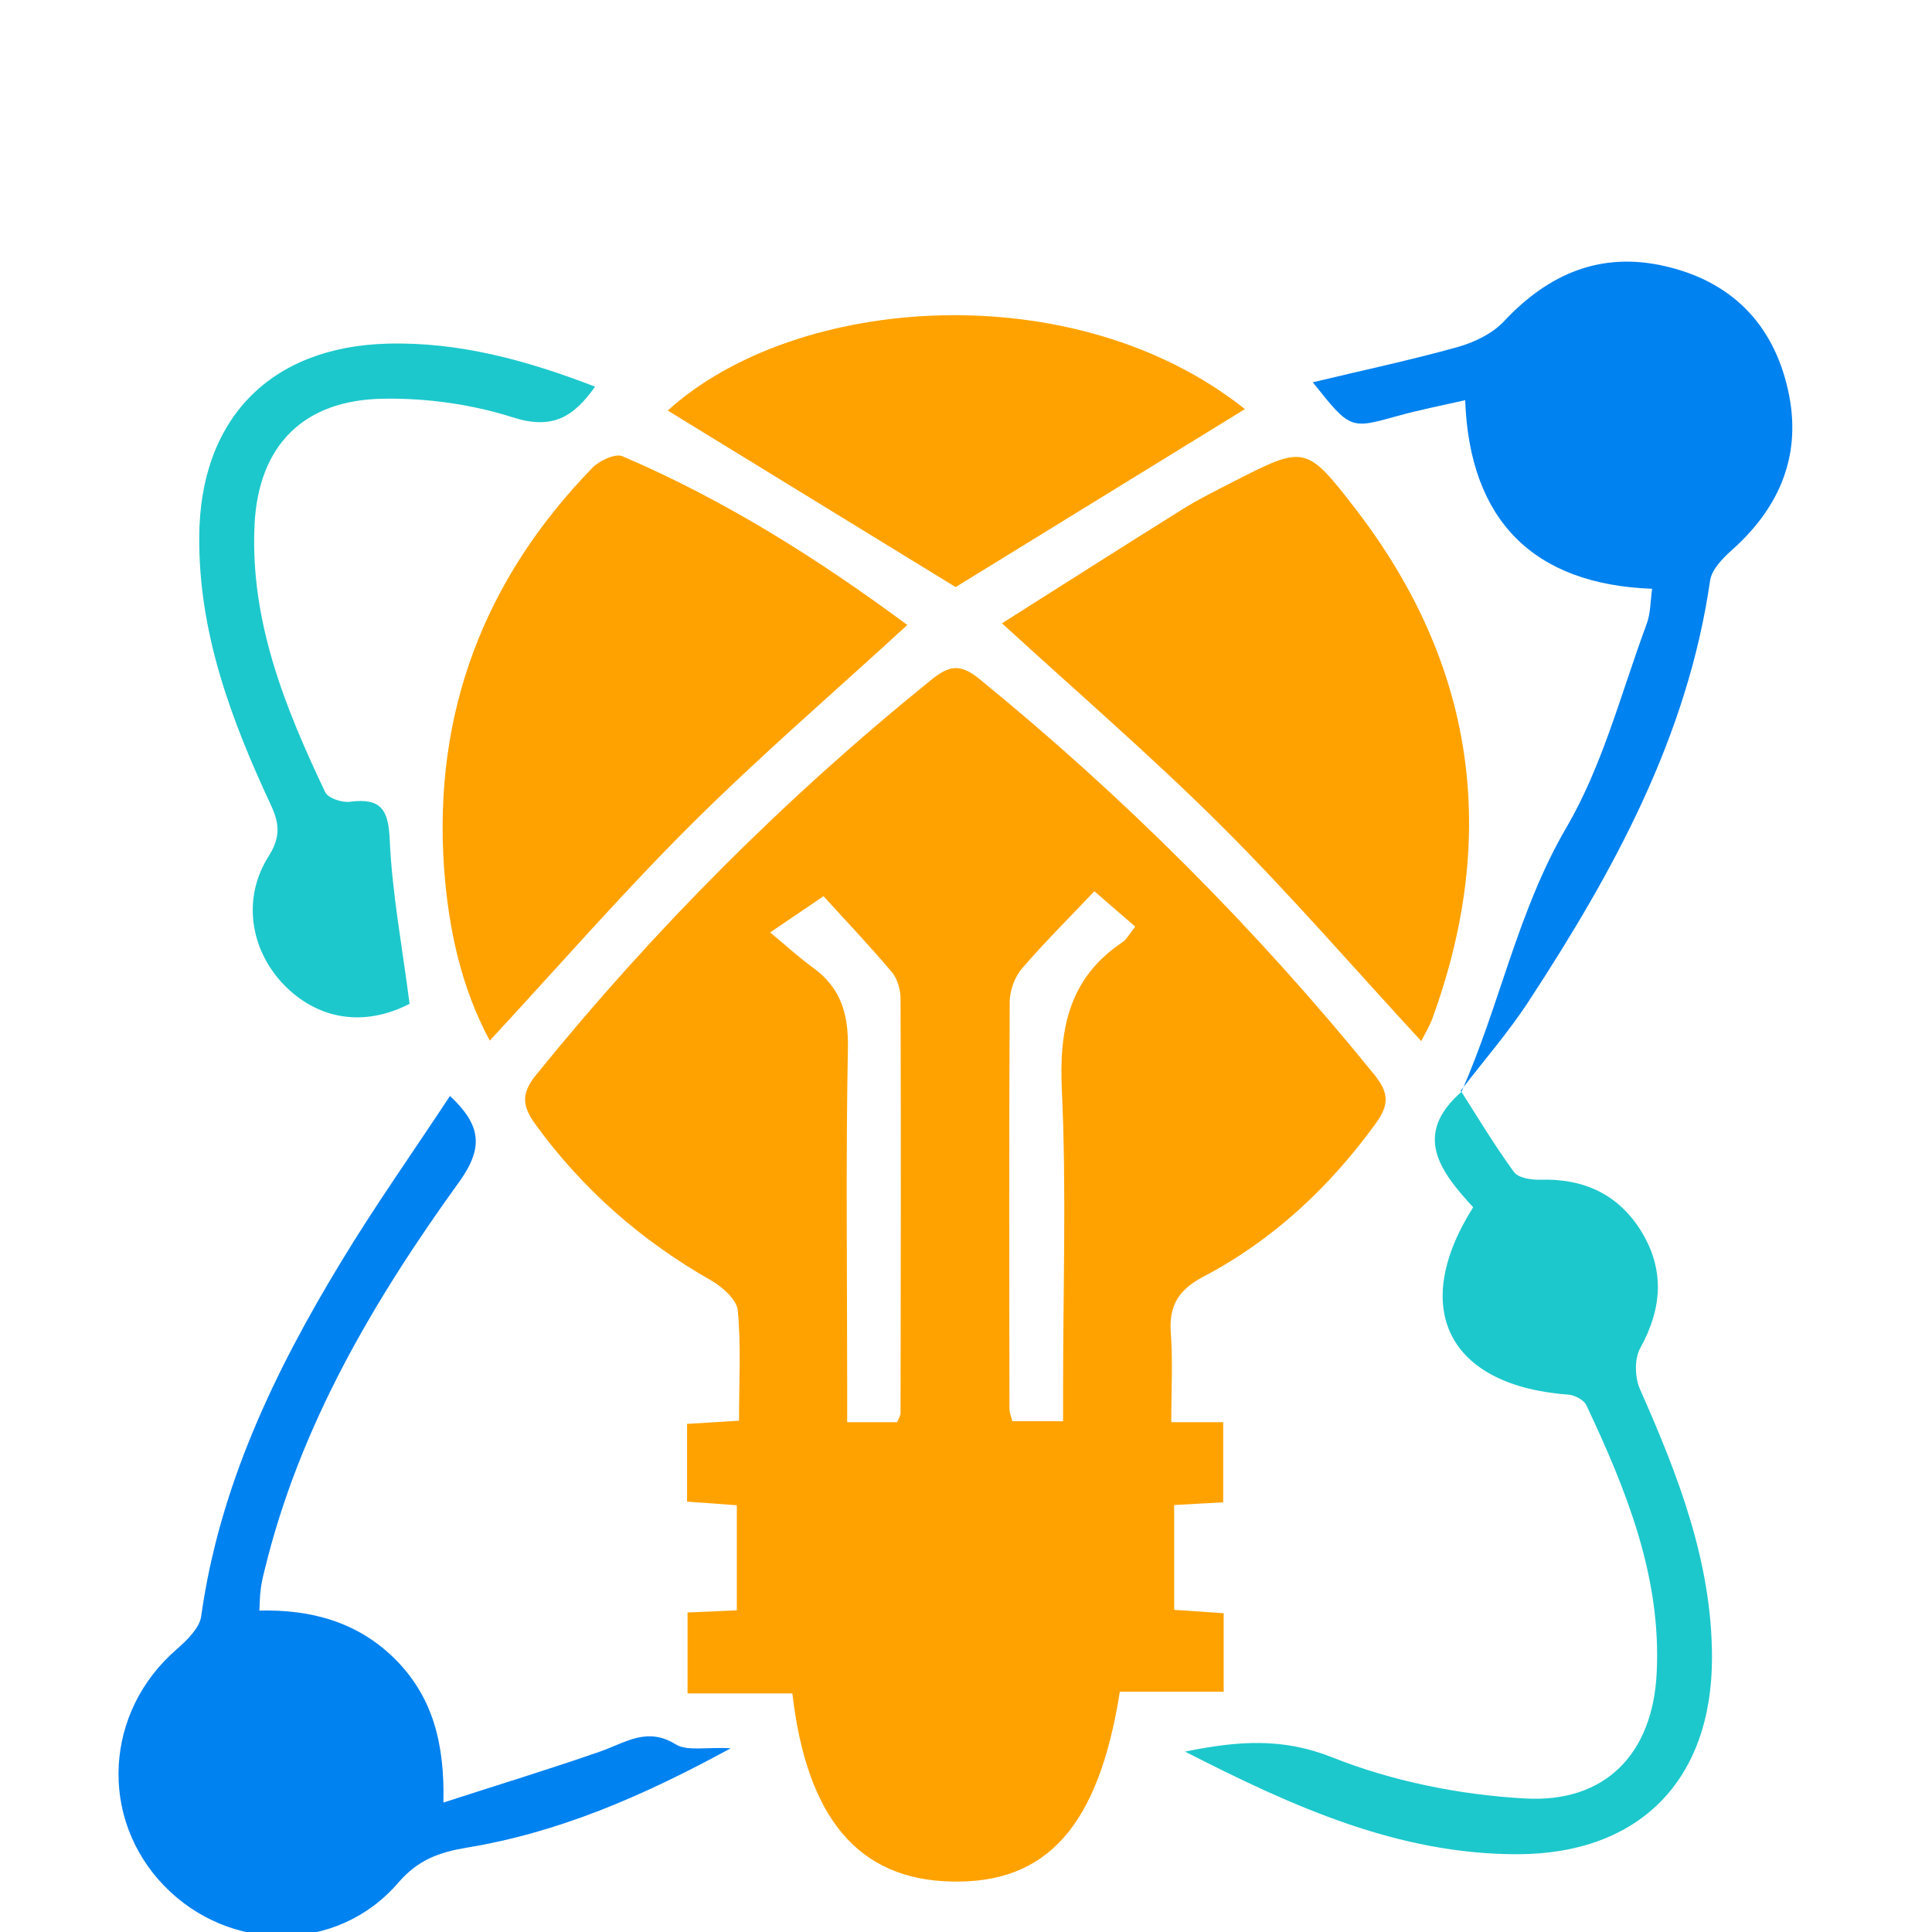
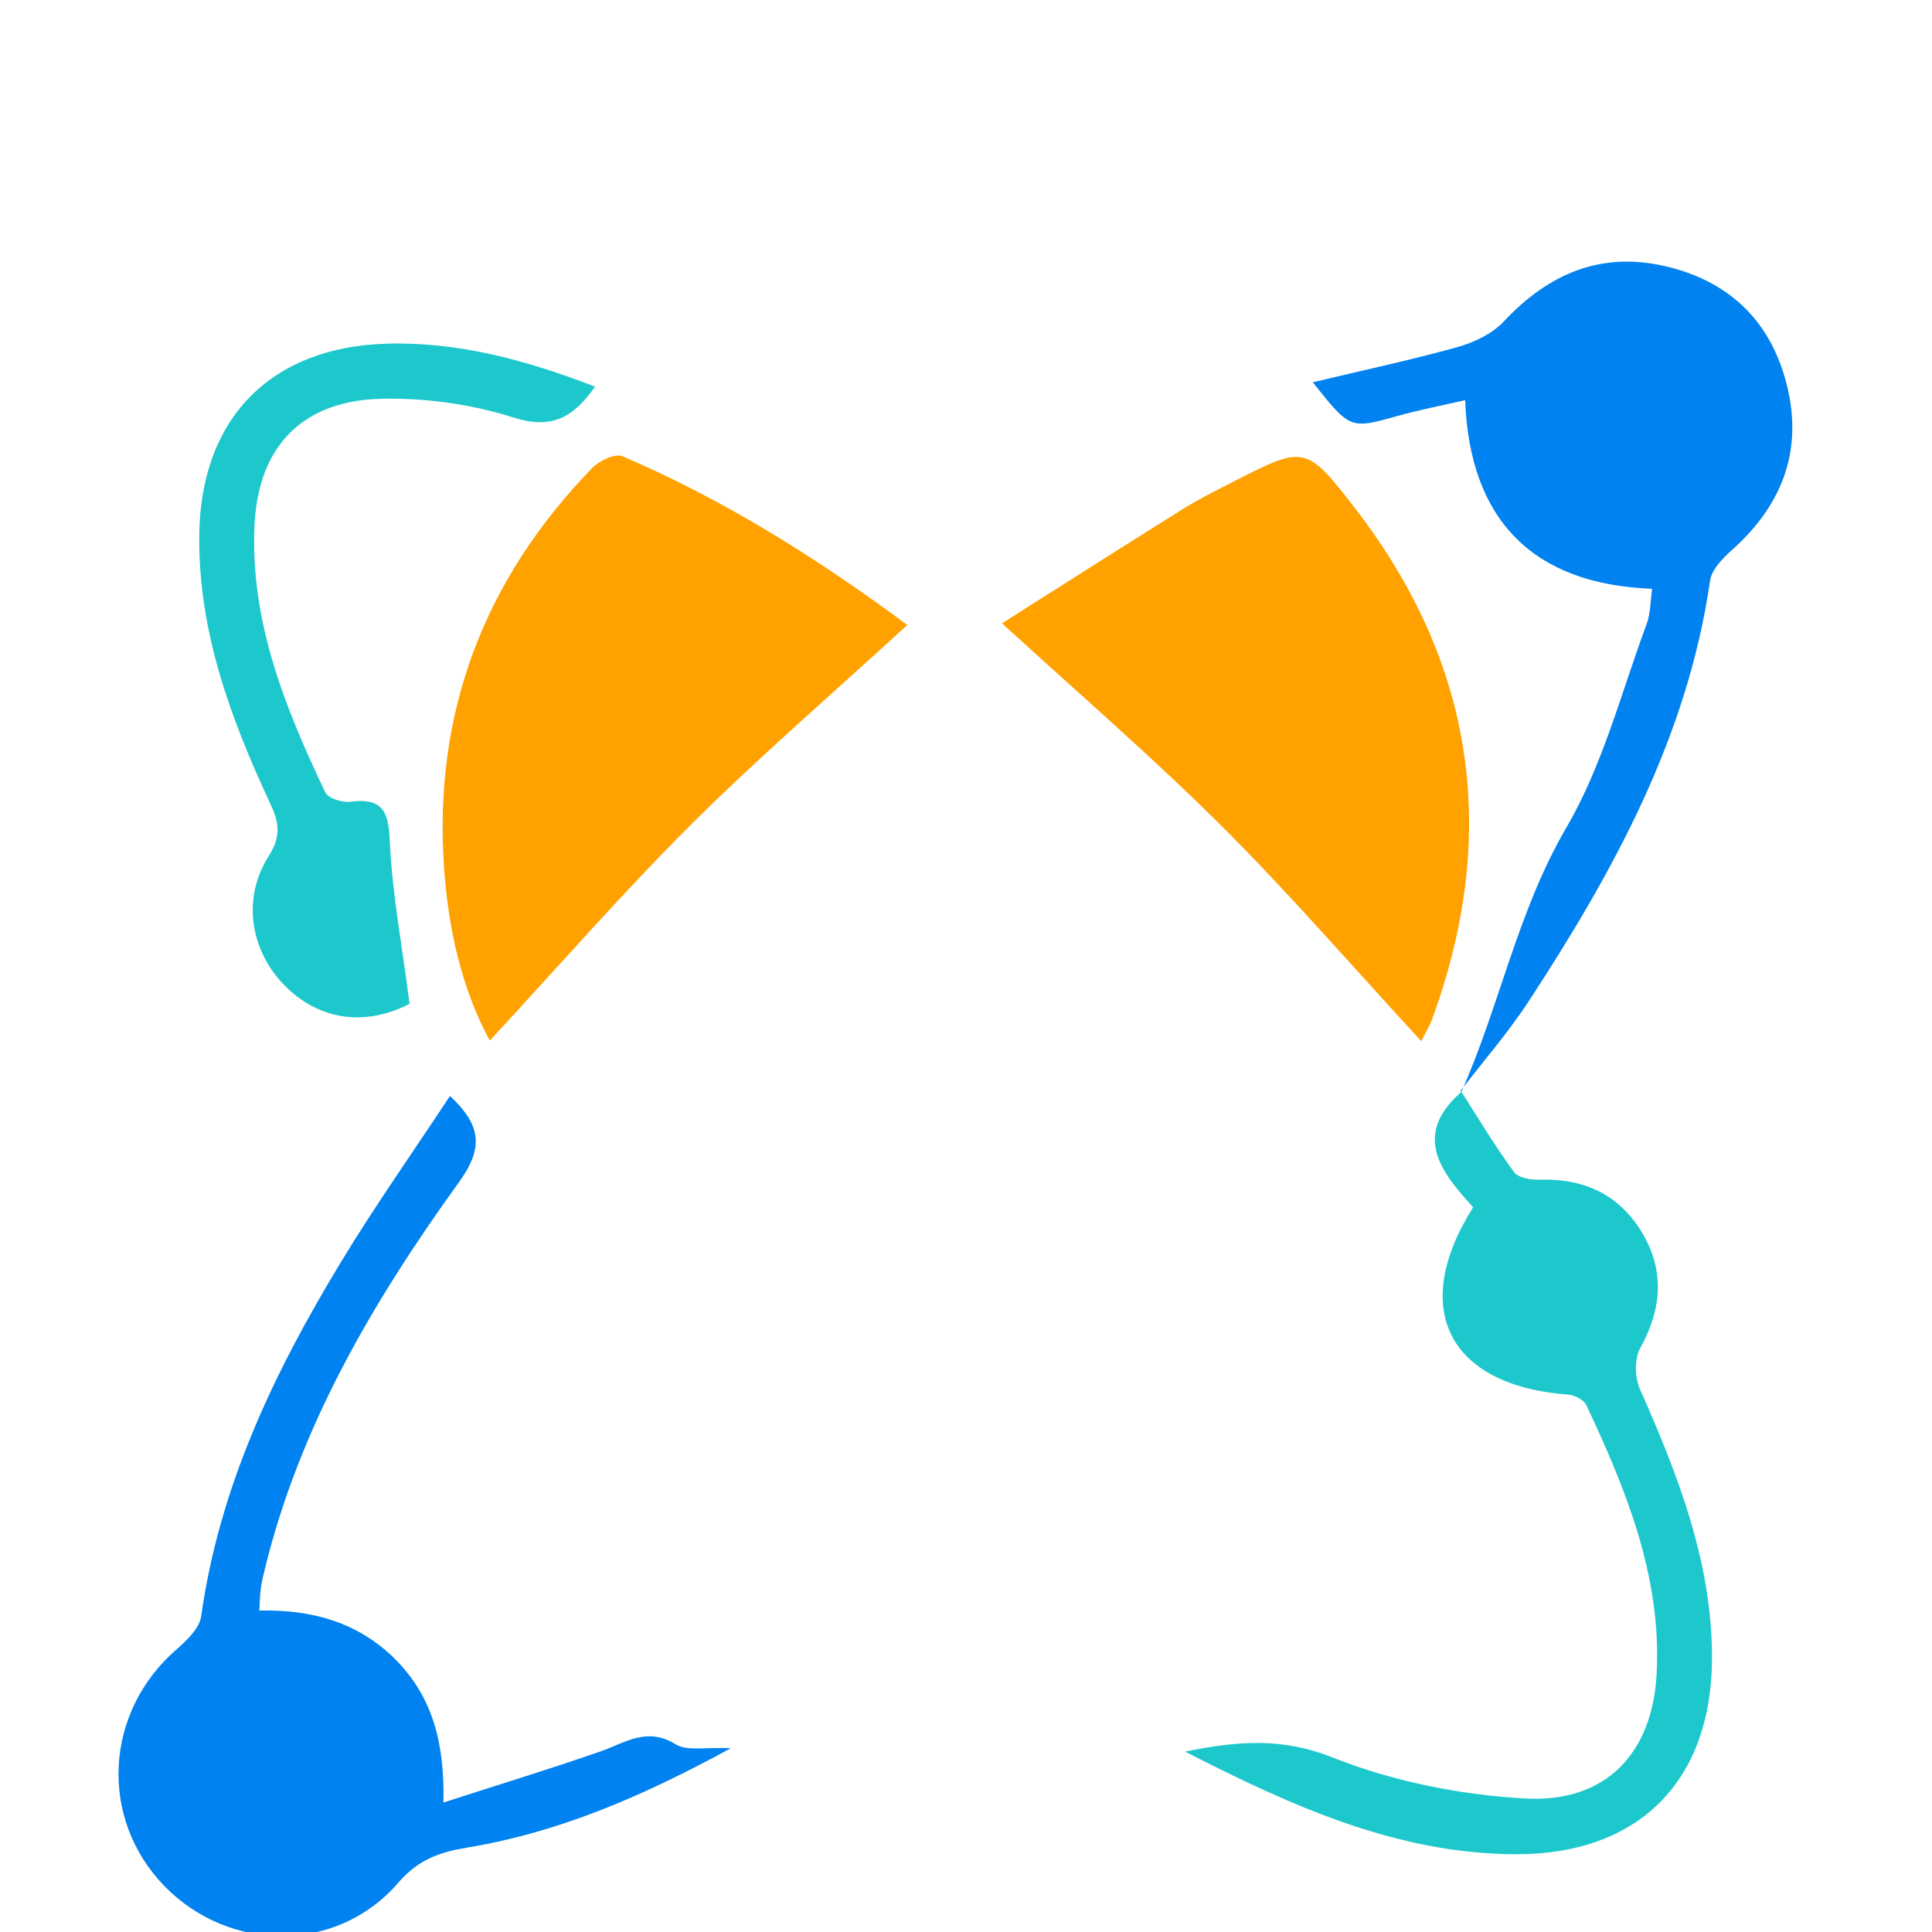
<svg xmlns="http://www.w3.org/2000/svg" id="Layer_1" data-name="Layer 1" viewBox="0 0 80 80">
  <defs>
    <style>      .cls-1 {        fill: #0082f0;      }      .cls-2 {        fill: #1cc8cc;      }      .cls-3 {        fill: #ffa200;      }    </style>
  </defs>
-   <path class="cls-3" d="M48.51,58.89h2.14v3.32c-.65,.03-1.28,.07-2.03,.11v4.34c.63,.04,1.31,.09,2.05,.14v3.25h-4.3c-.88,5.58-3.03,7.96-6.99,7.86-3.82-.09-5.97-2.6-6.57-7.79h-4.34v-3.35c.66-.03,1.3-.06,2.04-.09v-4.35c-.65-.05-1.32-.1-2.06-.15v-3.22c.65-.04,1.32-.08,2.15-.13,0-1.54,.09-3.07-.05-4.57-.04-.45-.65-.98-1.12-1.25-2.88-1.64-5.3-3.76-7.25-6.44-.55-.76-.62-1.27,.01-2.05,4.88-6.03,10.33-11.49,16.36-16.36,.73-.59,1.19-.71,2-.05,6.01,4.9,11.46,10.35,16.35,16.38,.62,.76,.63,1.26,.06,2.04-1.92,2.64-4.25,4.82-7.14,6.34-1.01,.53-1.42,1.19-1.34,2.31,.09,1.19,.02,2.39,.02,3.69Zm-11.36,0c.08-.2,.14-.28,.14-.36,.01-5.72,.02-11.44,0-17.16,0-.39-.13-.86-.38-1.14-.98-1.16-2.04-2.27-2.81-3.12-.85,.58-1.4,.95-2.21,1.5,.71,.59,1.22,1.06,1.79,1.47,1.16,.85,1.46,1.94,1.43,3.36-.09,4.65-.03,9.3-.03,13.95,0,.49,0,.98,0,1.5h2.06Zm8.17-21.99c-1.04,1.1-2.06,2.11-3,3.2-.3,.35-.5,.9-.51,1.36-.03,5.63-.02,11.25-.01,16.88,0,.17,.08,.34,.12,.51h2.1v-1.42c0-4.09,.14-8.19-.05-12.27-.12-2.54,.28-4.65,2.5-6.14,.18-.12,.29-.34,.54-.65-.52-.45-1-.86-1.7-1.47Z" />
  <path class="cls-3" d="M37.57,25.88c-3.05,2.8-6.12,5.44-8.97,8.28-2.86,2.85-5.52,5.91-8.32,8.93-1.18-2.19-1.71-4.63-1.89-7.12-.46-6.44,1.65-11.98,6.14-16.6,.29-.3,.94-.6,1.24-.48,4.25,1.82,8.12,4.26,11.8,6.99Z" />
  <path class="cls-3" d="M41.49,25.81c2.46-1.56,4.96-3.15,7.47-4.72,.67-.42,1.38-.77,2.08-1.13,2.98-1.52,3.03-1.56,5.11,1.14,4.93,6.42,5.93,13.46,3.17,21.05-.12,.34-.32,.66-.47,.96-2.77-3-5.41-6.06-8.26-8.9-2.86-2.85-5.93-5.5-9.1-8.4Z" />
  <path class="cls-1" d="M18.62,45.37c1.31,1.22,1.41,2.15,.4,3.56-3.55,4.92-6.62,10.12-8.07,16.11-.07,.27-.13,.54-.16,.82-.03,.23-.03,.46-.05,.83,2.12-.05,4.05,.46,5.6,1.99,1.55,1.54,2.08,3.46,2.02,5.96,2.31-.75,4.42-1.39,6.51-2.12,1.03-.36,1.92-1.03,3.11-.29,.47,.29,1.23,.11,2.28,.16-3.7,2.02-7.17,3.5-10.95,4.12-1.12,.19-1.99,.49-2.82,1.45-2.52,2.93-6.98,2.91-9.68,.14-2.73-2.81-2.49-7.22,.51-9.81,.42-.37,.94-.87,1.01-1.36,.75-5.37,3.03-10.13,5.8-14.69,1.41-2.33,2.99-4.56,4.51-6.87Z" />
  <path class="cls-1" d="M60.52,45.2c1.59-3.59,2.32-7.48,4.35-10.95,1.5-2.57,2.26-5.57,3.31-8.4,.17-.45,.16-.97,.23-1.47-4.92-.18-7.56-2.84-7.74-7.81-.96,.22-1.9,.4-2.82,.66-1.94,.54-1.94,.55-3.49-1.4,2.08-.5,4.06-.92,6-1.46,.7-.2,1.45-.56,1.93-1.08,1.84-1.96,4-2.88,6.65-2.27,2.75,.63,4.49,2.39,5.1,5.14,.59,2.65-.33,4.84-2.33,6.62-.38,.34-.84,.81-.9,1.27-.94,6.48-4,12.04-7.51,17.41-.85,1.3-1.88,2.48-2.82,3.71l.03,.03Z" />
-   <path class="cls-3" d="M51.55,16.94c-4.02,2.47-8.01,4.93-11.98,7.37-3.91-2.4-7.94-4.87-11.92-7.31,5.31-4.82,16.85-5.67,23.9-.06Z" />
  <path class="cls-2" d="M60.49,45.17c.72,1.13,1.41,2.28,2.2,3.36,.18,.25,.72,.33,1.08,.32,1.84-.06,3.29,.63,4.23,2.2,.94,1.58,.81,3.16-.08,4.77-.25,.45-.23,1.24,0,1.73,1.57,3.55,2.97,7.14,2.97,11.09,0,5.07-3,8.13-8.06,8.14-4.93,0-9.28-1.96-13.76-4.25,2.22-.45,4.04-.58,6.1,.24,2.49,.99,5.27,1.55,7.96,1.7,3.35,.2,5.31-1.86,5.47-5.2,.2-3.98-1.26-7.57-2.91-11.08-.1-.22-.48-.42-.74-.44-4.94-.36-6.62-3.53-3.95-7.76-1.32-1.44-2.56-2.99-.46-4.8,0,0-.03-.03-.03-.03Z" />
  <path class="cls-2" d="M16.97,41.56c-1.87,.97-3.81,.69-5.25-.82-1.37-1.45-1.69-3.56-.6-5.28,.5-.79,.46-1.35,.09-2.14-1.64-3.52-2.99-7.13-2.96-11.1,.03-4.87,2.94-7.86,7.79-7.99,2.97-.08,5.77,.69,8.6,1.78-.9,1.28-1.79,1.79-3.41,1.27-1.7-.54-3.56-.8-5.34-.77-3.32,.04-5.19,1.93-5.35,5.22-.19,3.98,1.26,7.57,2.93,11.08,.12,.24,.68,.43,1.01,.39,1.3-.17,1.61,.32,1.66,1.61,.1,2.21,.52,4.41,.82,6.76Z" />
</svg>